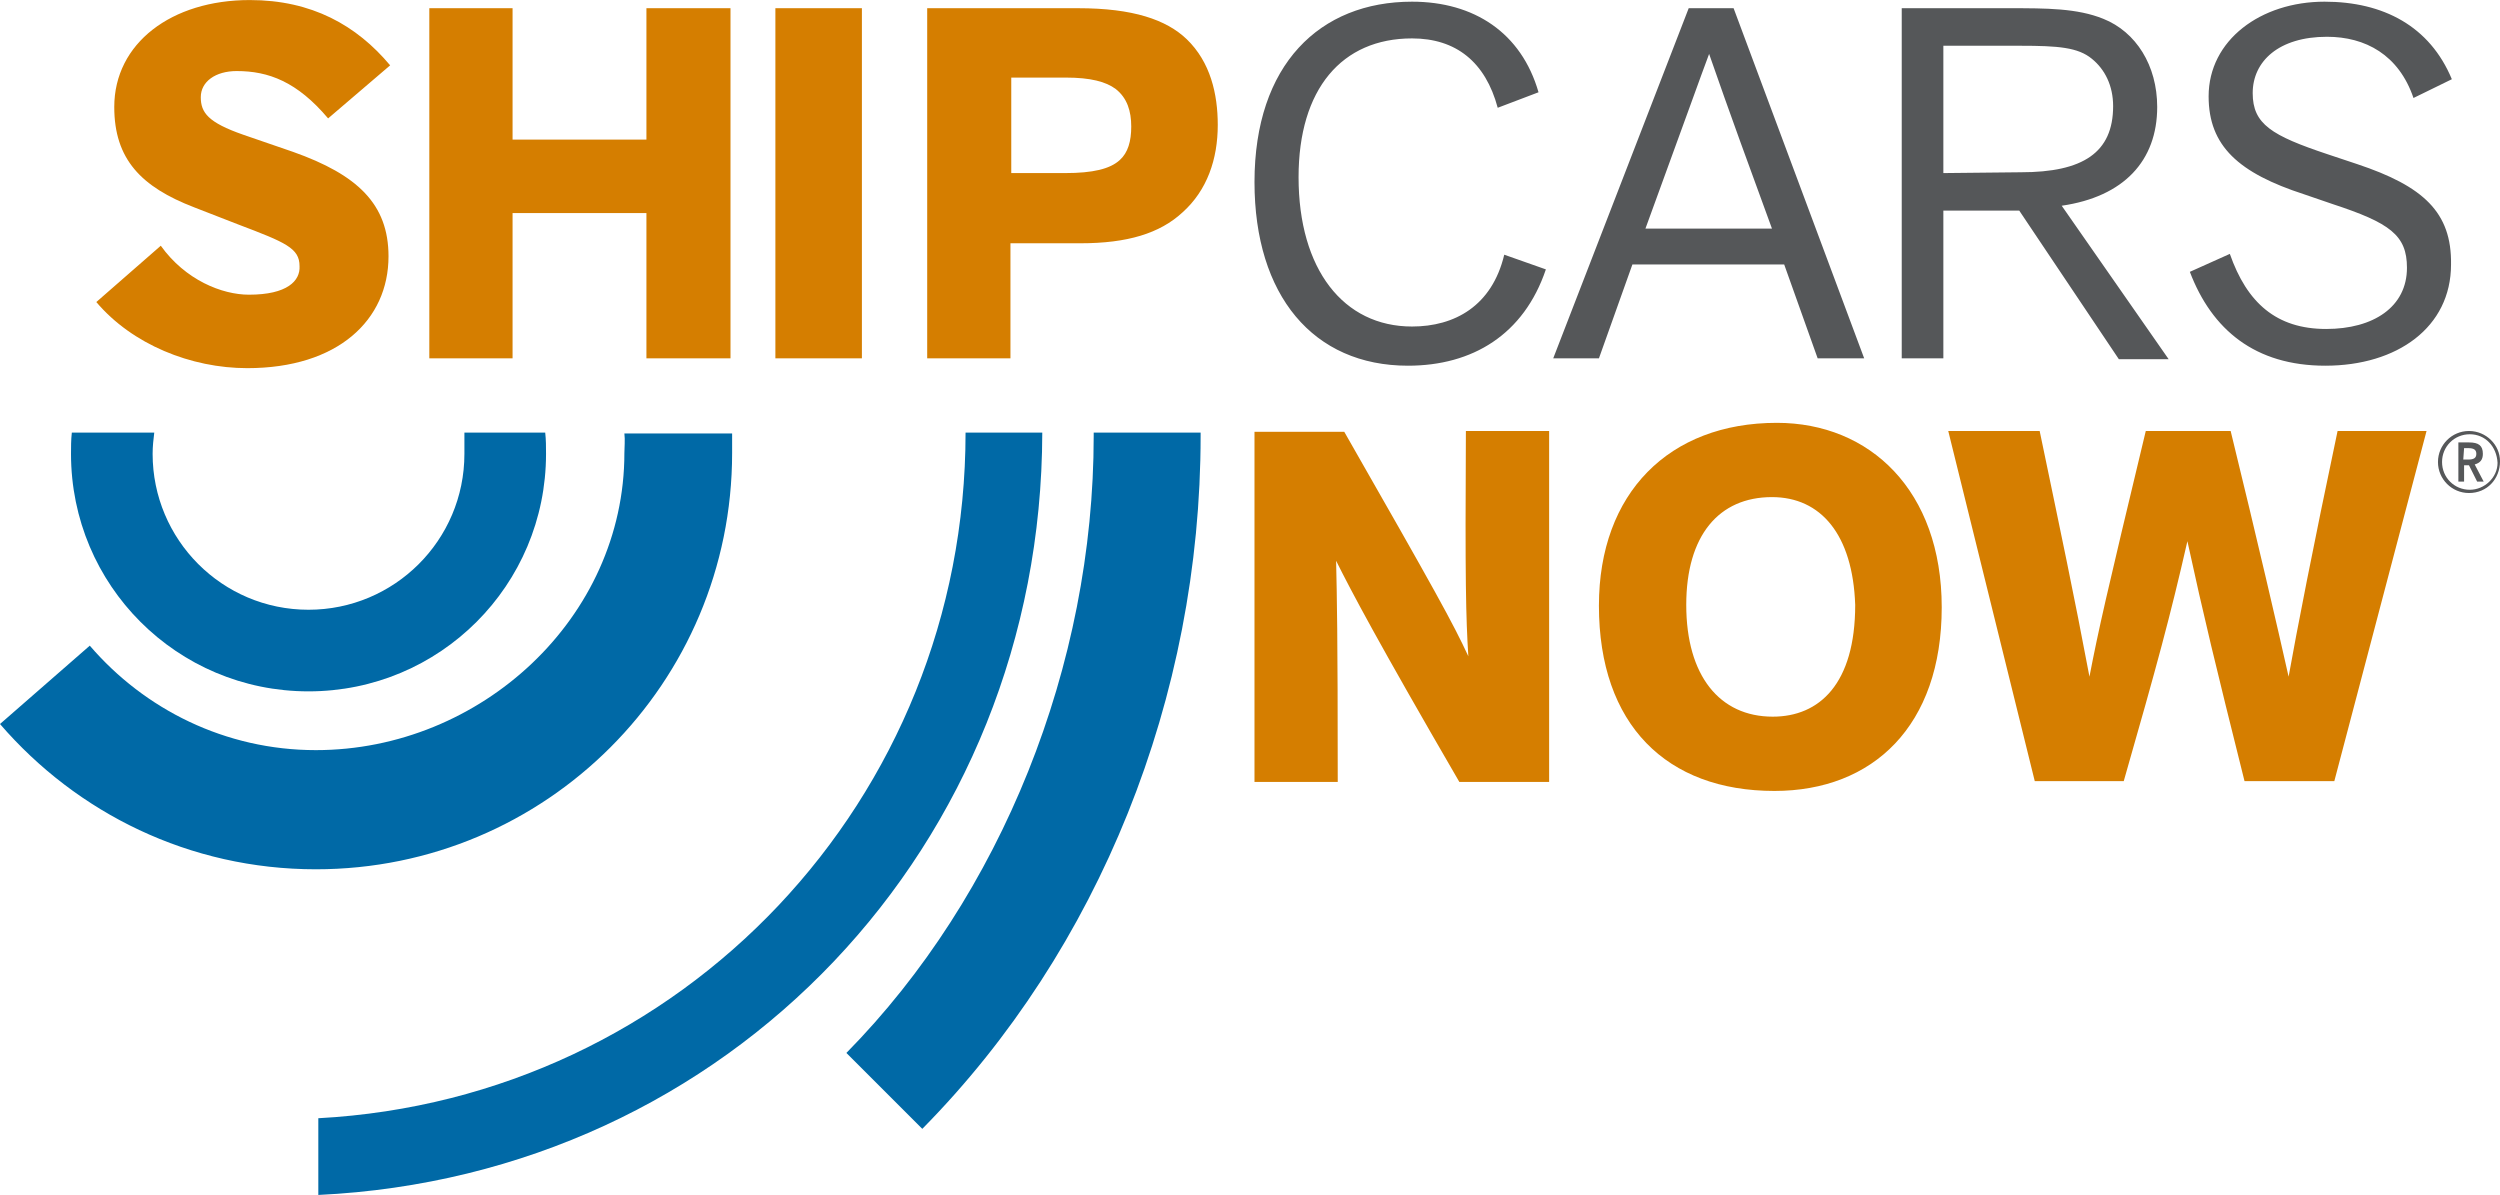
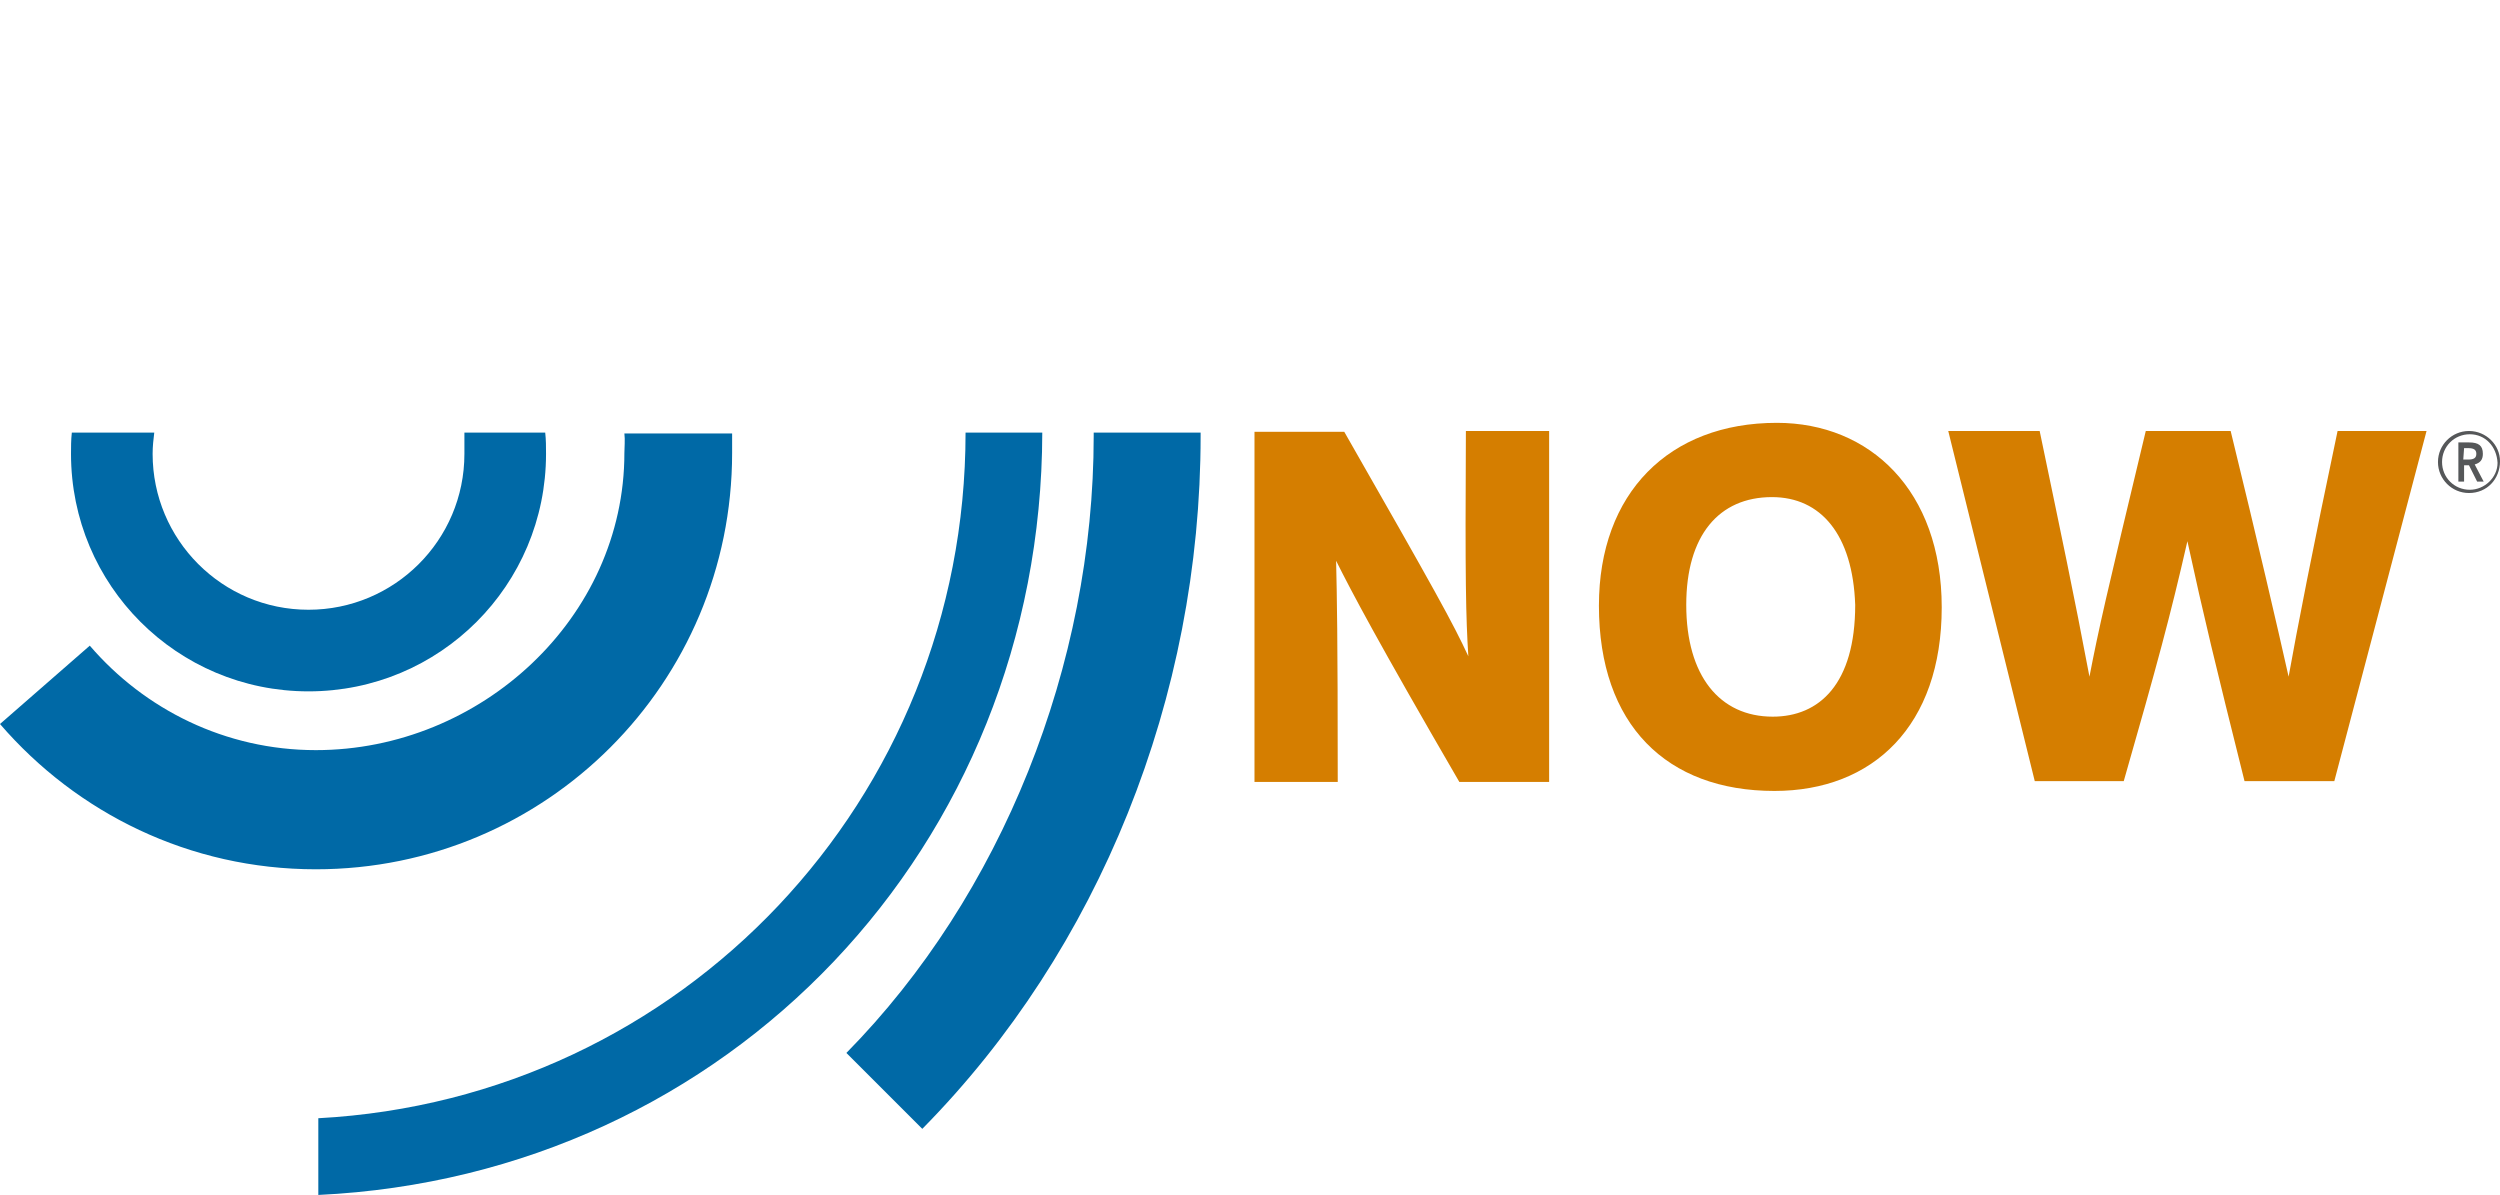
<svg xmlns="http://www.w3.org/2000/svg" id="Layer_1" viewBox="0 0 306.3 146.4" width="2500" height="1195">
  <style>.st0{fill:#d57e00}.st1{fill:#555759}.st2{fill:#0069a6}</style>
-   <path class="st0" d="M30.5 36.1c-3.3 0-7.8-1.8-10.8-6L11.8 37c4.4 5.2 11.6 8.1 18.5 8.1 11.1 0 17.3-5.9 17.3-13.7 0-6.4-3.8-10-11.7-12.8l-6.1-2.1c-4.3-1.5-5.2-2.7-5.2-4.6 0-1.9 1.8-3.2 4.4-3.2 3.9 0 7.4 1.3 11.2 5.8L47.8 8c-4.1-4.9-9.6-8-17.2-8C21 0 14 5.3 14 13.1c0 6.4 3.3 9.8 9.8 12.3l5.4 2.1c5.8 2.2 7.5 2.9 7.5 5.1.1 1.8-1.5 3.5-6.2 3.5zM62.8 26.1h16.4v17.8h10.3V1H79.2v16.1H62.8V1H52.6v42.9h10.2zM95 1h10.6v42.9H95zM132.1 1h-18.5v42.9h10.2V29.8h8.6c5.7 0 9.7-1.2 12.5-3.8 3-2.7 4.3-6.5 4.3-10.7 0-3.8-.9-7.7-3.8-10.5-2.5-2.4-6.6-3.8-13.3-3.8zm5.1 18.6c-1.2 1.1-3.3 1.6-6.7 1.6h-6.6V9.5h6.7c3 0 4.9.5 6.1 1.4 1.4 1.1 1.9 2.7 1.9 4.6 0 1.8-.4 3.2-1.4 4.1z" />
-   <path class="st1" d="M173 40c-8.4 0-13.9-7-13.9-18.3 0-10.8 5.3-17 13.9-17 5.4 0 9 2.9 10.5 8.5l5-1.9C186.4 4 180.6.2 173 .2c-11.3 0-19.3 7.7-19.3 22.1 0 13.9 7.2 22.5 18.8 22.5 7.9 0 14.2-3.8 16.9-11.8l-5.1-1.8c-1.5 6.3-6.1 8.8-11.3 8.8zM206.9 1l-16.6 42.9h5.6l4.1-11.5h18.6l4.1 11.5h5.7L212.4 1h-5.5zm-5.3 27c5.3-14.5 6.6-18.2 7.8-21.4 2.5 7.2 5.1 14.3 7.7 21.4h-15.5zM264.3 13.1c0-5.1-2.6-9.2-6.6-10.8-3.2-1.3-7-1.3-11.5-1.3H233v42.9h5.1V25.8h9.3L259.6 44h6.1l-13.1-18.8c7.6-1.1 11.7-5.5 11.7-12.1zm-26.2 8.1V5.6h9.4c4.7 0 7.1.2 8.8 1.6 1.6 1.3 2.6 3.3 2.6 5.8 0 5.7-3.7 8.1-11.3 8.1l-9.5.1zM288.8 20.1l-3.6-1.2c-6.9-2.3-9.2-3.7-9.2-7.5 0-3.9 3.2-6.9 9.1-6.9 4.7 0 8.8 2.2 10.6 7.5l4.7-2.3C297.7 3.2 292 .2 284.8.2c-7.8 0-14.2 4.7-14.2 11.6 0 6.1 3.7 9.4 11.7 12l3.5 1.2c7 2.3 9.1 3.8 9.1 7.8 0 4.8-4.1 7.5-9.9 7.5-6.1 0-9.7-3.2-11.8-9.2l-4.9 2.2c2.7 7.1 8 11.5 16.6 11.5 8.8 0 15.4-4.7 15.4-12.4.1-6.4-3.4-9.6-11.5-12.3z" />
  <path class="st0" d="M179.9 80.4c-1.9-4.1-4-7.9-15.2-27.5h-11v42.9h10.2c0-18.3-.1-22.7-.2-27.1 1.9 3.8 5 9.7 15.1 27.1h11v-43h-10.2c-.1 18.4 0 22.8.3 27.6zM217.7 51.8c-13.2 0-21.8 8.6-21.8 22.4 0 14.6 8.3 22.7 21.5 22.7 12.1 0 20.5-8 20.5-22.5 0-14.3-8.8-22.6-20.2-22.6zm-.5 36c-6.5 0-10.6-5-10.6-13.7 0-8.5 4-13.2 10.5-13.2 6 0 9.9 4.6 10.2 13.2 0 9.7-4.4 13.7-10.1 13.7zM286.4 52.8c-3 14.2-5 24.5-6 30.1-1.3-5.8-3.8-16.6-7.1-30.1h-10.4c-4.9 20.4-5.8 24.4-6.9 30.1-1.9-10.1-3.5-17.6-6.1-30.1h-11.2l10.6 42.9h10.9c4.1-14.3 5.7-20.2 7.8-29.4 2 9.2 3.4 15 7 29.4h11l11.3-42.9h-10.9z" />
-   <path class="st2" d="M134 53.4c0 28.1-11.3 56.3-30.3 75.6l9.3 9.3c21.7-22 34.1-52.9 34.1-84.9V53H134v.4z" />
+   <path class="st2" d="M134 53.4c0 28.1-11.3 56.3-30.3 75.6l9.3 9.3c21.7-22 34.1-52.9 34.1-84.9V53H134v.4" />
  <path class="st2" d="M118.3 53c0 44.9-34.7 81.6-79.3 84v9.4c50.3-2.4 88.6-42.8 88.7-93.4h-9.4zM0 88.7c9.4 10.9 23.2 17.8 38.7 17.8 28.2 0 51-22.8 51-51v-2.4H76.5c.1.8 0 1.7 0 2.4 0 20.2-17.6 36.4-37.8 36.4-11.1 0-21-5-27.7-12.8L0 88.7z" />
  <path class="st2" d="M8.8 53c-.1.9-.1 1.8-.1 2.6 0 16.1 13 29.1 29.1 29.1s29.1-13 29.1-29.1c0-.9 0-1.7-.1-2.6h-9.9v2.6c0 10.6-8.6 19.1-19.1 19.1-10.6 0-19.1-8.6-19.1-19.1 0-.9.1-1.8.2-2.6H8.8z" />
  <g>
    <path class="st1" d="M302.5 60.4c-2.1 0-3.8-1.7-3.8-3.8s1.7-3.8 3.8-3.8c2.1 0 3.8 1.7 3.8 3.7 0 2.2-1.6 3.9-3.8 3.9zm.1-7.2c-1.9 0-3.4 1.5-3.4 3.4s1.5 3.4 3.4 3.4c1.8 0 3.4-1.5 3.4-3.3-.1-2-1.5-3.5-3.4-3.5zm-.1 1c1.2 0 1.7.4 1.7 1.4 0 .7-.3 1.1-1 1.3l1.1 2.1h-.8l-1-2h-.6v2h-.7v-4.8h1.3zm-.7 2.1h.6c.7 0 1-.2 1-.7s-.3-.7-1-.7h-.5l-.1 1.4z" />
  </g>
</svg>